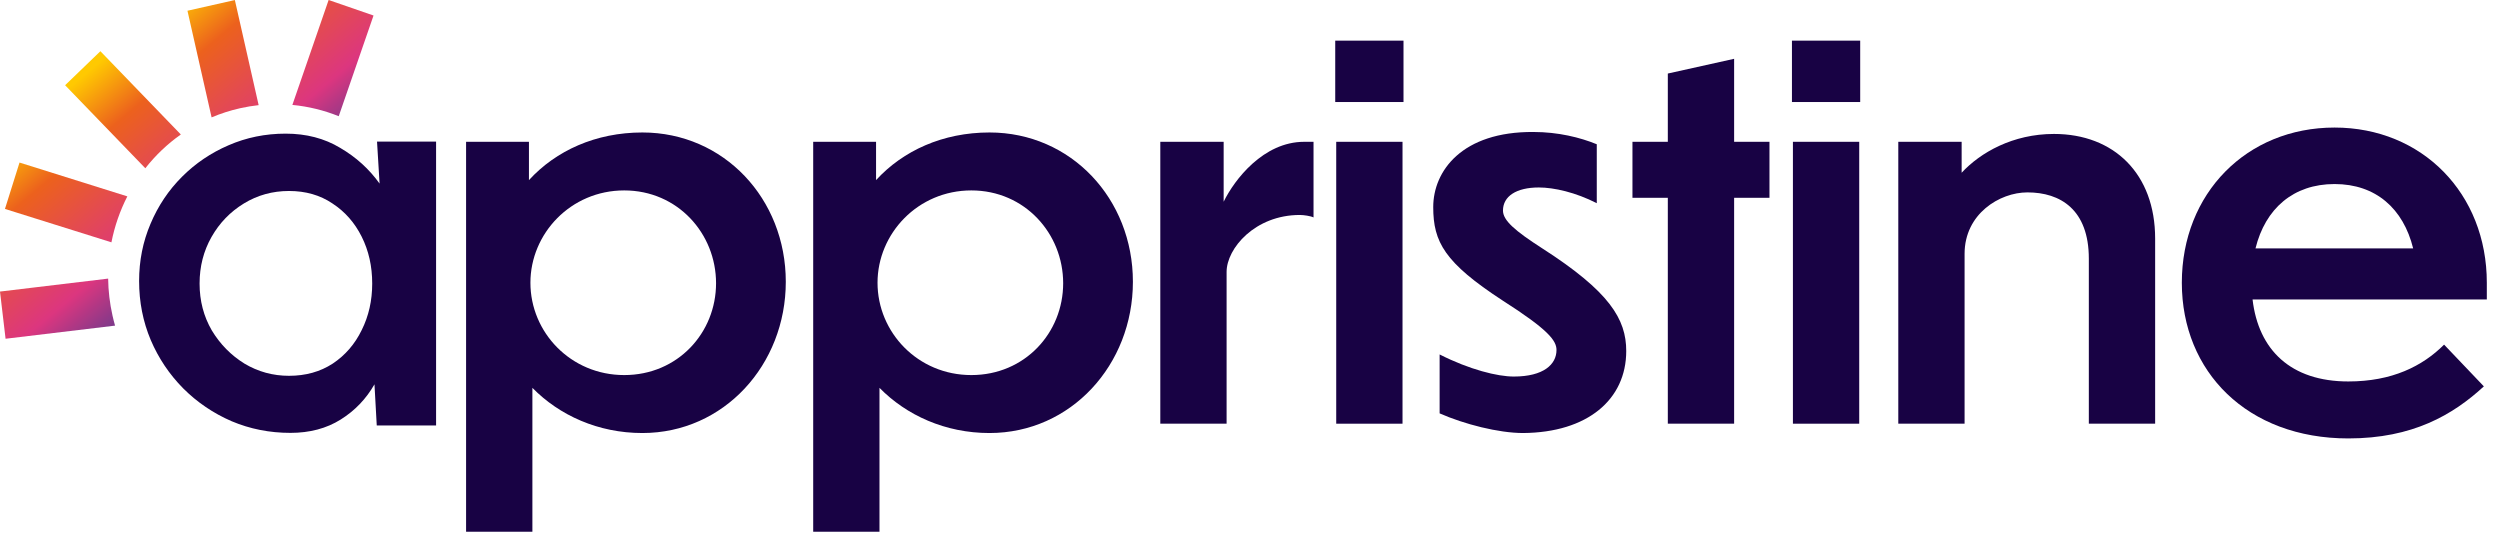
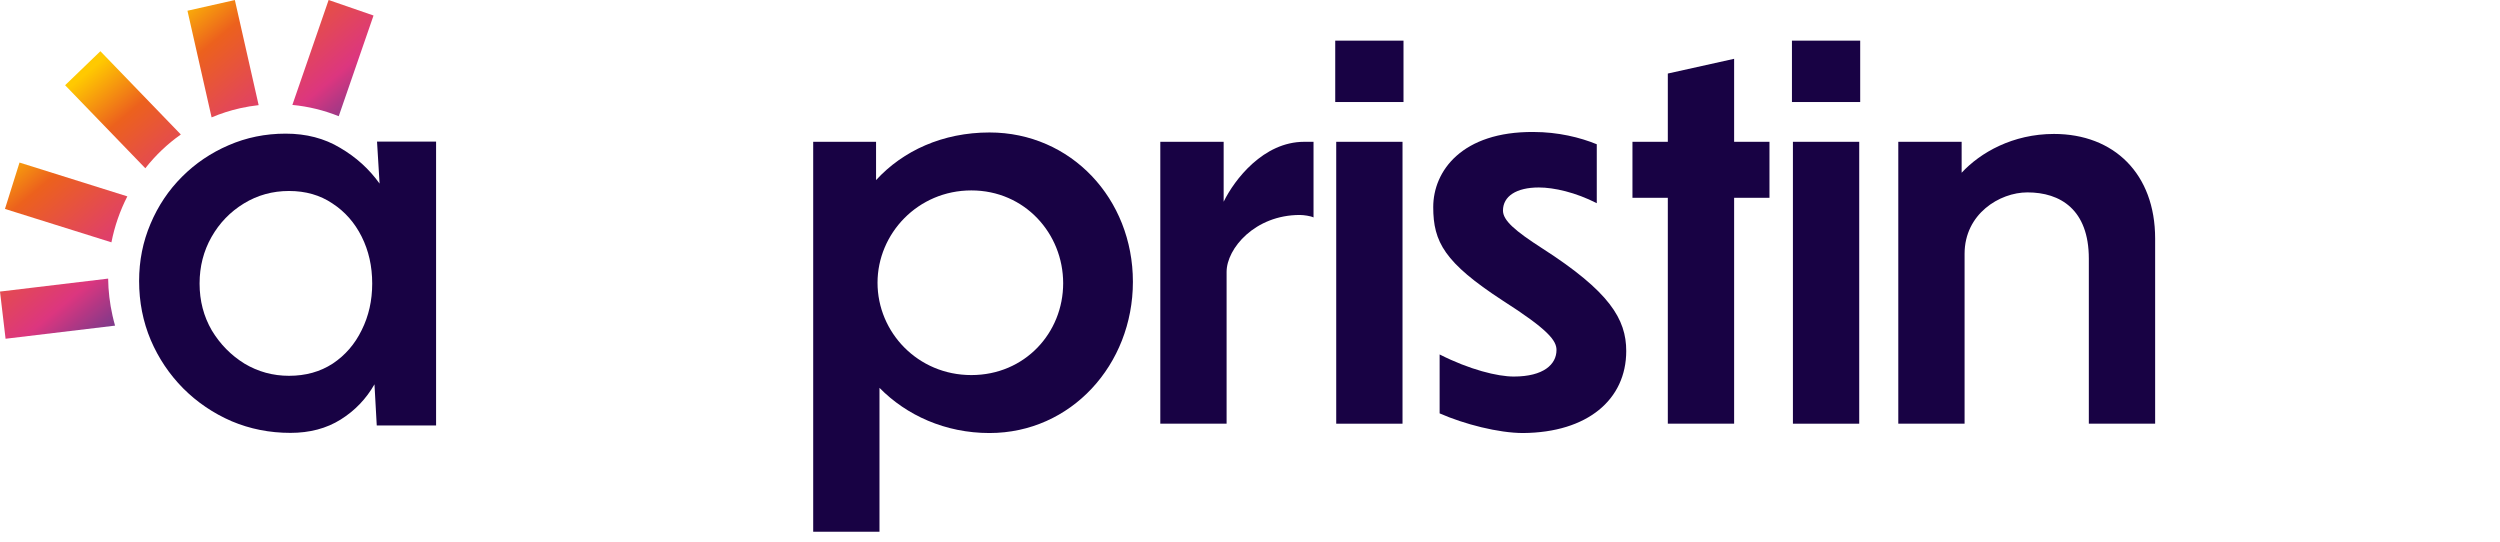
<svg xmlns="http://www.w3.org/2000/svg" width="180" height="39" viewBox="0 0 180 39" fill="none">
  <path d="M24.389 8.367C23.328 7.941 22.205 7.664 21.051 7.554L23.661 0L26.894 1.117L24.389 8.367Z" fill="url(#paint0_linear_557_1941)" />
  <path d="M7.786 20.059C7.797 20.939 7.9 21.831 8.101 22.725C8.155 22.968 8.217 23.209 8.284 23.445L0.401 24.39L0 20.993L7.786 20.059Z" fill="url(#paint1_linear_557_1941)" />
  <path d="M8.023 17.447L0.357 15.043L1.405 11.704L9.168 14.139C8.639 15.173 8.251 16.286 8.023 17.447Z" fill="url(#paint2_linear_557_1941)" />
  <path d="M10.463 12.114L4.688 6.136L7.228 3.687L13.019 9.683C12.049 10.367 11.19 11.188 10.463 12.114Z" fill="url(#paint3_linear_557_1941)" />
  <path d="M18.622 7.57C18.179 7.619 17.734 7.692 17.289 7.792C16.574 7.953 15.887 8.175 15.235 8.452L13.497 0.773L16.91 0.003L18.622 7.57Z" fill="url(#paint4_linear_557_1941)" />
  <path d="M27.146 10.194H31.398V30.635H27.126L26.962 27.671C26.363 28.721 25.552 29.566 24.53 30.206C23.508 30.847 22.302 31.167 20.912 31.167C19.413 31.167 18.002 30.887 16.68 30.329C15.358 29.756 14.193 28.966 13.185 27.958C12.19 26.949 11.413 25.791 10.854 24.483C10.296 23.161 10.016 21.743 10.016 20.231C10.016 18.773 10.289 17.403 10.834 16.122C11.379 14.827 12.136 13.696 13.103 12.729C14.071 11.761 15.188 11.005 16.455 10.46C17.736 9.901 19.106 9.622 20.564 9.622C22.049 9.622 23.358 9.962 24.489 10.644C25.634 11.312 26.581 12.17 27.33 13.219L27.146 10.194ZM20.809 27.058C22.009 27.058 23.058 26.765 23.957 26.179C24.857 25.58 25.552 24.776 26.042 23.767C26.547 22.759 26.799 21.641 26.799 20.415C26.799 19.175 26.547 18.05 26.042 17.042C25.538 16.034 24.836 15.236 23.937 14.65C23.051 14.051 22.009 13.751 20.809 13.751C19.624 13.751 18.54 14.051 17.559 14.65C16.578 15.25 15.801 16.054 15.229 17.062C14.657 18.071 14.37 19.188 14.37 20.415C14.37 21.655 14.663 22.779 15.249 23.788C15.849 24.782 16.633 25.58 17.6 26.179C18.581 26.765 19.651 27.058 20.809 27.058Z" fill="#180244" />
-   <path d="M46.252 31.178C43.07 31.178 40.276 29.905 38.332 27.925V38.285H33.558V10.21H38.084V12.968C40.029 10.846 42.893 9.538 46.252 9.538C52.122 9.538 56.577 14.311 56.577 20.287C56.577 26.263 52.122 31.178 46.252 31.178ZM38.19 20.358C38.19 23.929 41.09 27.005 44.944 27.005C48.798 27.005 51.556 23.965 51.556 20.393C51.556 16.822 48.798 13.71 44.944 13.71C41.09 13.71 38.19 16.822 38.19 20.358Z" fill="#180244" />
  <path d="M71.244 31.178C68.061 31.178 65.268 29.905 63.323 27.925V38.285H58.55V10.21H63.076V12.968C65.021 10.846 67.885 9.538 71.244 9.538C77.113 9.538 81.569 14.311 81.569 20.287C81.569 26.263 77.113 31.178 71.244 31.178ZM63.182 20.358C63.182 23.929 66.081 27.005 69.936 27.005C73.79 27.005 76.548 23.965 76.548 20.393C76.548 16.822 73.79 13.71 69.936 13.71C66.081 13.71 63.182 16.822 63.182 20.358Z" fill="#180244" />
  <path d="M88.315 19.58V30.506H83.542V10.21H88.103V14.524C88.881 12.932 90.967 10.21 93.902 10.21H94.574V15.655C94.362 15.549 93.867 15.478 93.584 15.478C90.366 15.478 88.315 17.883 88.315 19.58Z" fill="#180244" />
  <path d="M101.052 2.926V7.346H96.137V2.926H101.052ZM100.981 10.21V30.506H96.208V10.21H100.981Z" fill="#180244" />
  <path d="M110.407 9.503C112.174 9.503 113.766 9.892 114.968 10.387V14.63C113.447 13.852 111.892 13.498 110.795 13.498C109.169 13.498 108.214 14.135 108.214 15.16C108.214 15.867 109.063 16.61 111.043 17.883C115.887 20.994 117.089 22.974 117.089 25.273C117.089 28.773 114.296 31.142 109.664 31.178C107.896 31.178 105.421 30.541 103.653 29.763V25.52C105.81 26.616 107.825 27.111 108.992 27.111C111.149 27.111 112.068 26.227 112.068 25.202C112.068 24.53 111.503 23.752 108.179 21.631C104.007 18.908 103.193 17.423 103.193 14.912C103.193 12.296 105.279 9.467 110.407 9.503Z" fill="#180244" />
  <path d="M127.402 14.241H124.857V30.506H120.083V14.241H117.537V10.21H120.083V5.295L124.857 4.234V10.21H127.402V14.241Z" fill="#180244" />
  <path d="M133.934 2.926V7.346H129.02V2.926H133.934ZM133.864 10.21V30.506H129.09V10.21H133.864Z" fill="#180244" />
  <path d="M141.45 18.272V30.506H136.677V10.21H141.238V12.437C142.582 10.988 144.916 9.644 147.886 9.644C152.2 9.644 155.17 12.508 155.17 17.175V30.506H150.396V18.625C150.396 15.089 148.346 13.852 145.976 13.852C143.961 13.852 141.45 15.408 141.45 18.272Z" fill="#180244" />
-   <path d="M178.838 27.819C176.611 29.869 173.711 31.567 169.079 31.567C161.795 31.567 157.092 26.758 157.092 20.358C157.092 13.922 161.76 9.184 168.089 9.184C174.383 9.184 179.051 13.922 179.051 20.358V21.56H162.184C162.609 25.202 164.942 27.465 169.079 27.465C172.226 27.465 174.418 26.369 175.974 24.813L178.838 27.819ZM168.089 13.251C165.119 13.251 163.104 15.019 162.396 17.883H173.747C173.039 15.019 171.059 13.251 168.089 13.251Z" fill="#180244" />
  <defs>
    <linearGradient id="paint0_linear_557_1941" x1="5.093" y1="6.194" x2="20.705" y2="24.806" gradientUnits="userSpaceOnUse">
      <stop stop-color="#FFC901" />
      <stop offset="0.172" stop-color="#EC611D" />
      <stop offset="0.482" stop-color="#DC367F" />
      <stop offset="0.667" stop-color="#633A8D" />
    </linearGradient>
    <linearGradient id="paint1_linear_557_1941" x1="5.093" y1="6.194" x2="20.705" y2="24.806" gradientUnits="userSpaceOnUse">
      <stop stop-color="#FFC901" />
      <stop offset="0.172" stop-color="#EC611D" />
      <stop offset="0.482" stop-color="#DC367F" />
      <stop offset="0.667" stop-color="#633A8D" />
    </linearGradient>
    <linearGradient id="paint2_linear_557_1941" x1="5.093" y1="6.194" x2="20.705" y2="24.806" gradientUnits="userSpaceOnUse">
      <stop stop-color="#FFC901" />
      <stop offset="0.172" stop-color="#EC611D" />
      <stop offset="0.482" stop-color="#DC367F" />
      <stop offset="0.667" stop-color="#633A8D" />
    </linearGradient>
    <linearGradient id="paint3_linear_557_1941" x1="5.093" y1="6.194" x2="20.705" y2="24.806" gradientUnits="userSpaceOnUse">
      <stop stop-color="#FFC901" />
      <stop offset="0.172" stop-color="#EC611D" />
      <stop offset="0.482" stop-color="#DC367F" />
      <stop offset="0.667" stop-color="#633A8D" />
    </linearGradient>
    <linearGradient id="paint4_linear_557_1941" x1="5.093" y1="6.194" x2="20.705" y2="24.806" gradientUnits="userSpaceOnUse">
      <stop stop-color="#FFC901" />
      <stop offset="0.172" stop-color="#EC611D" />
      <stop offset="0.482" stop-color="#DC367F" />
      <stop offset="0.667" stop-color="#633A8D" />
    </linearGradient>
  </defs>
</svg>